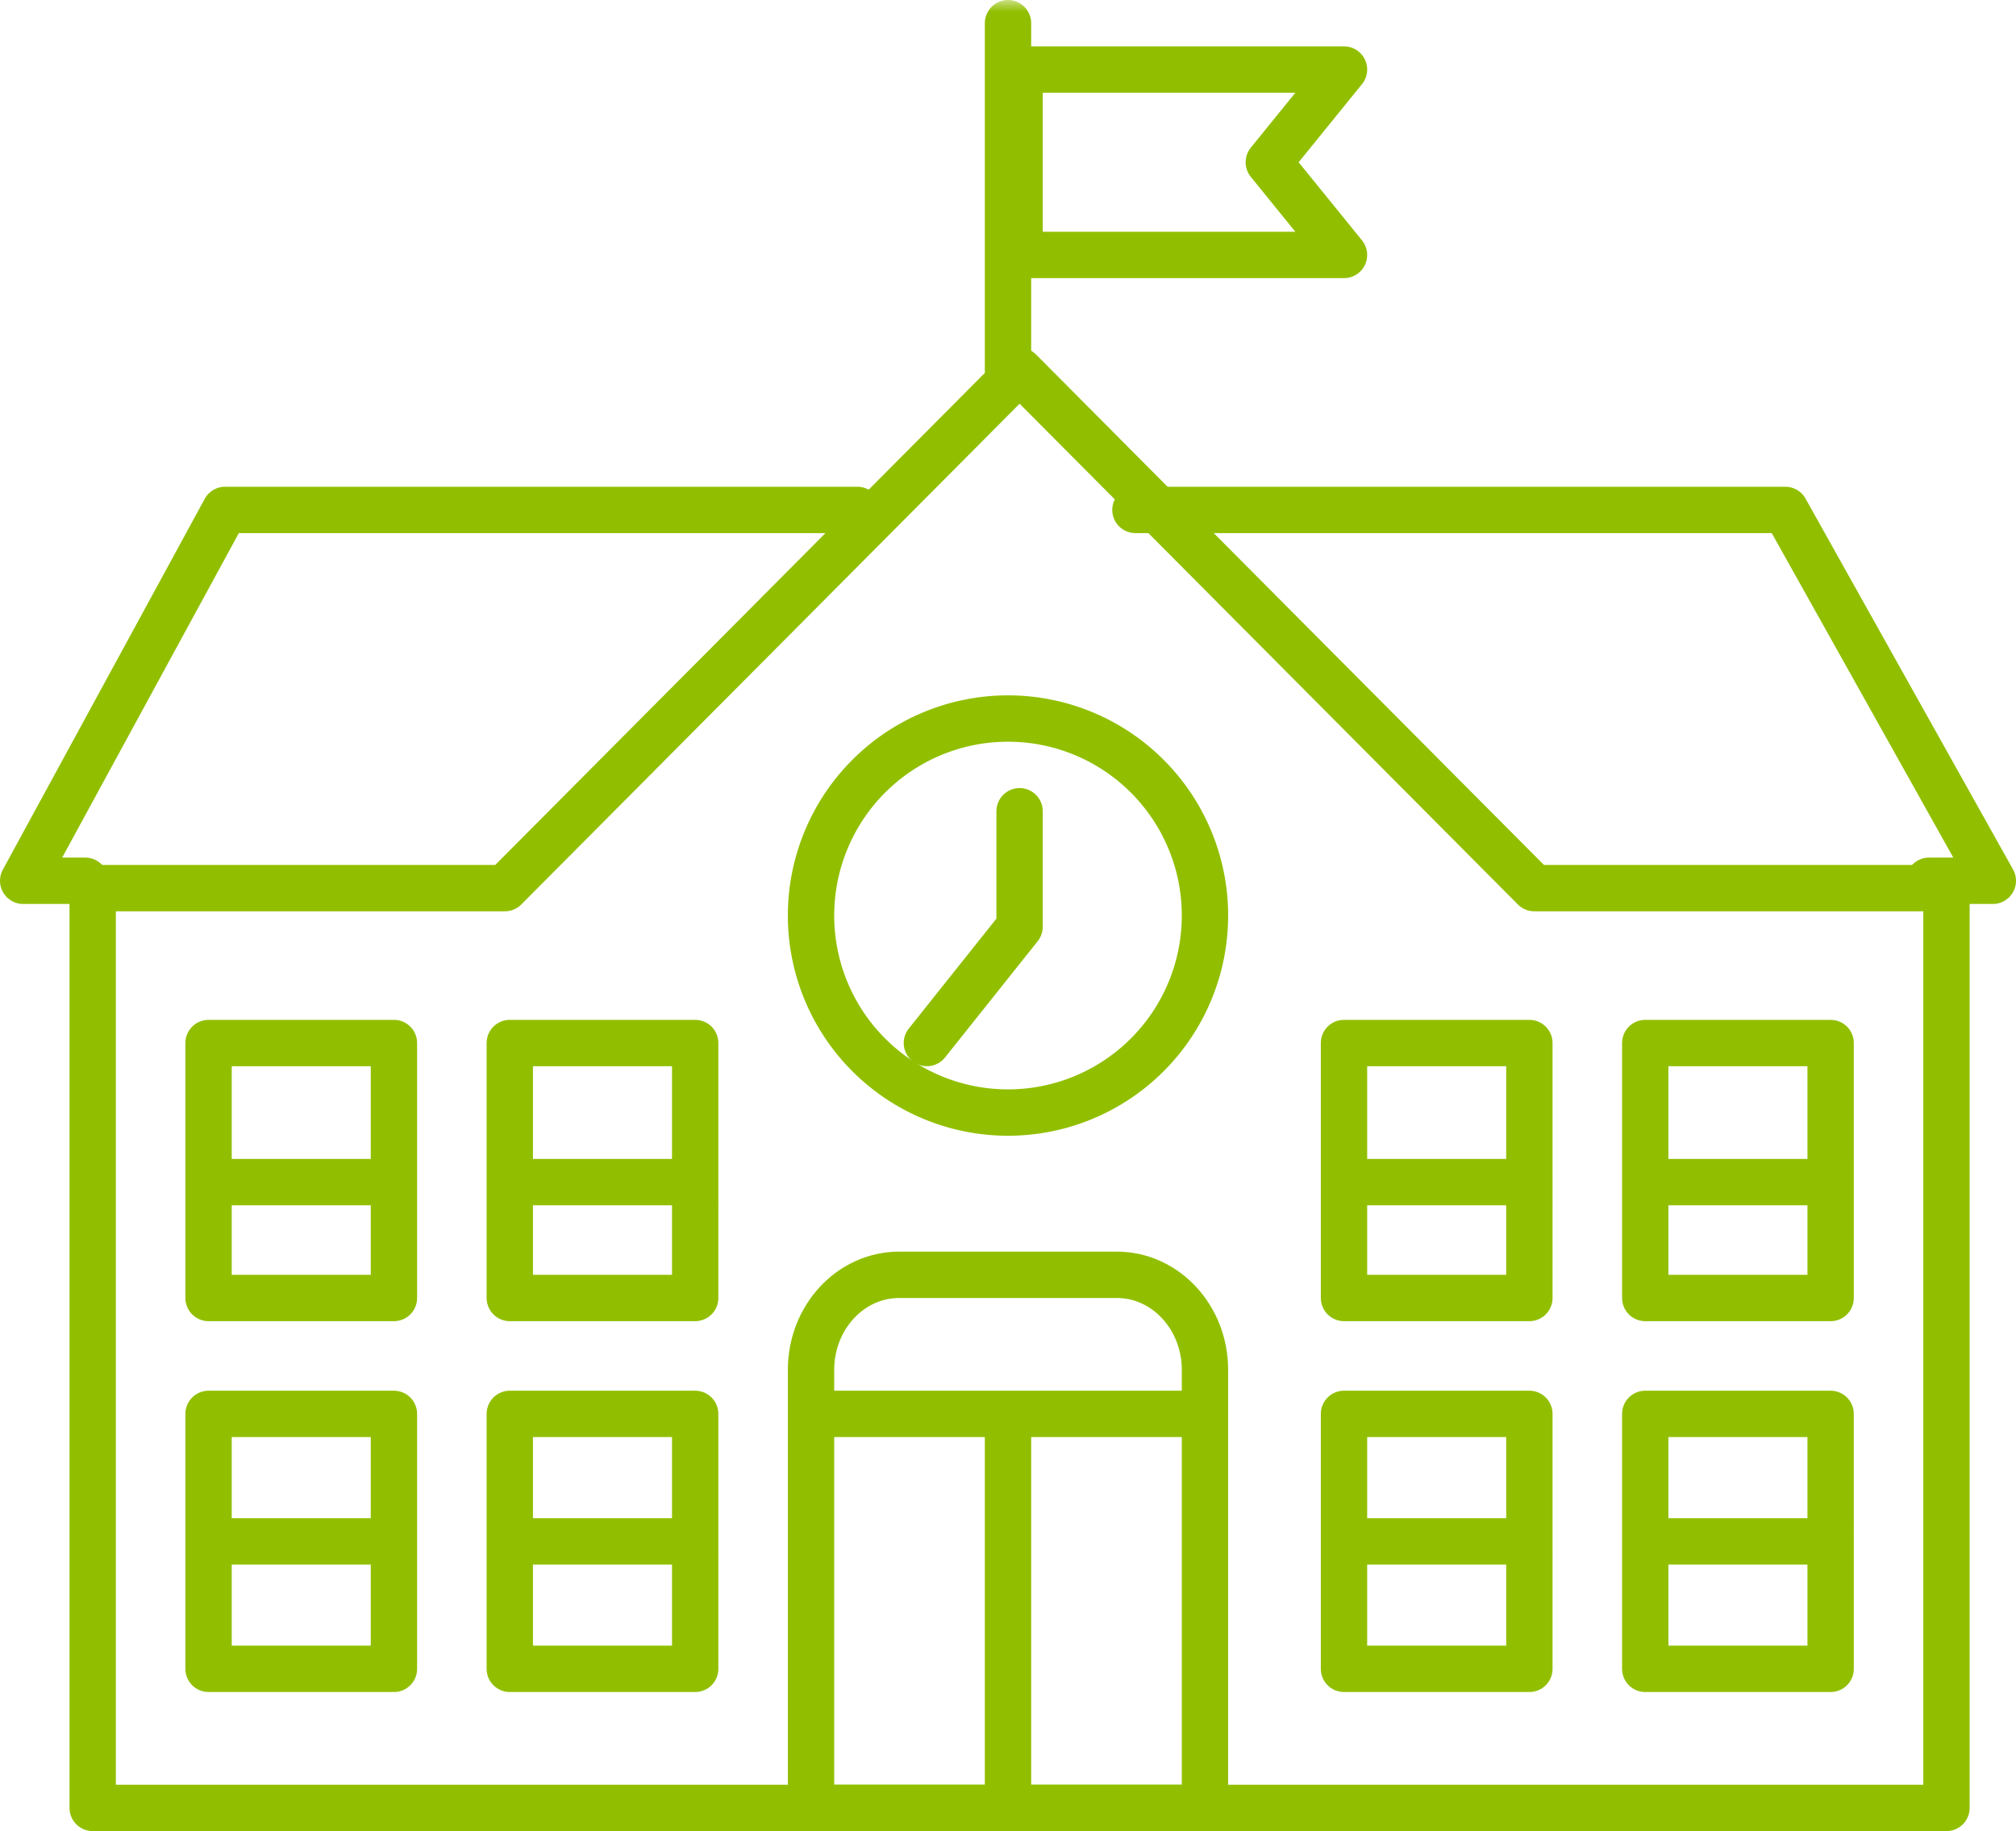
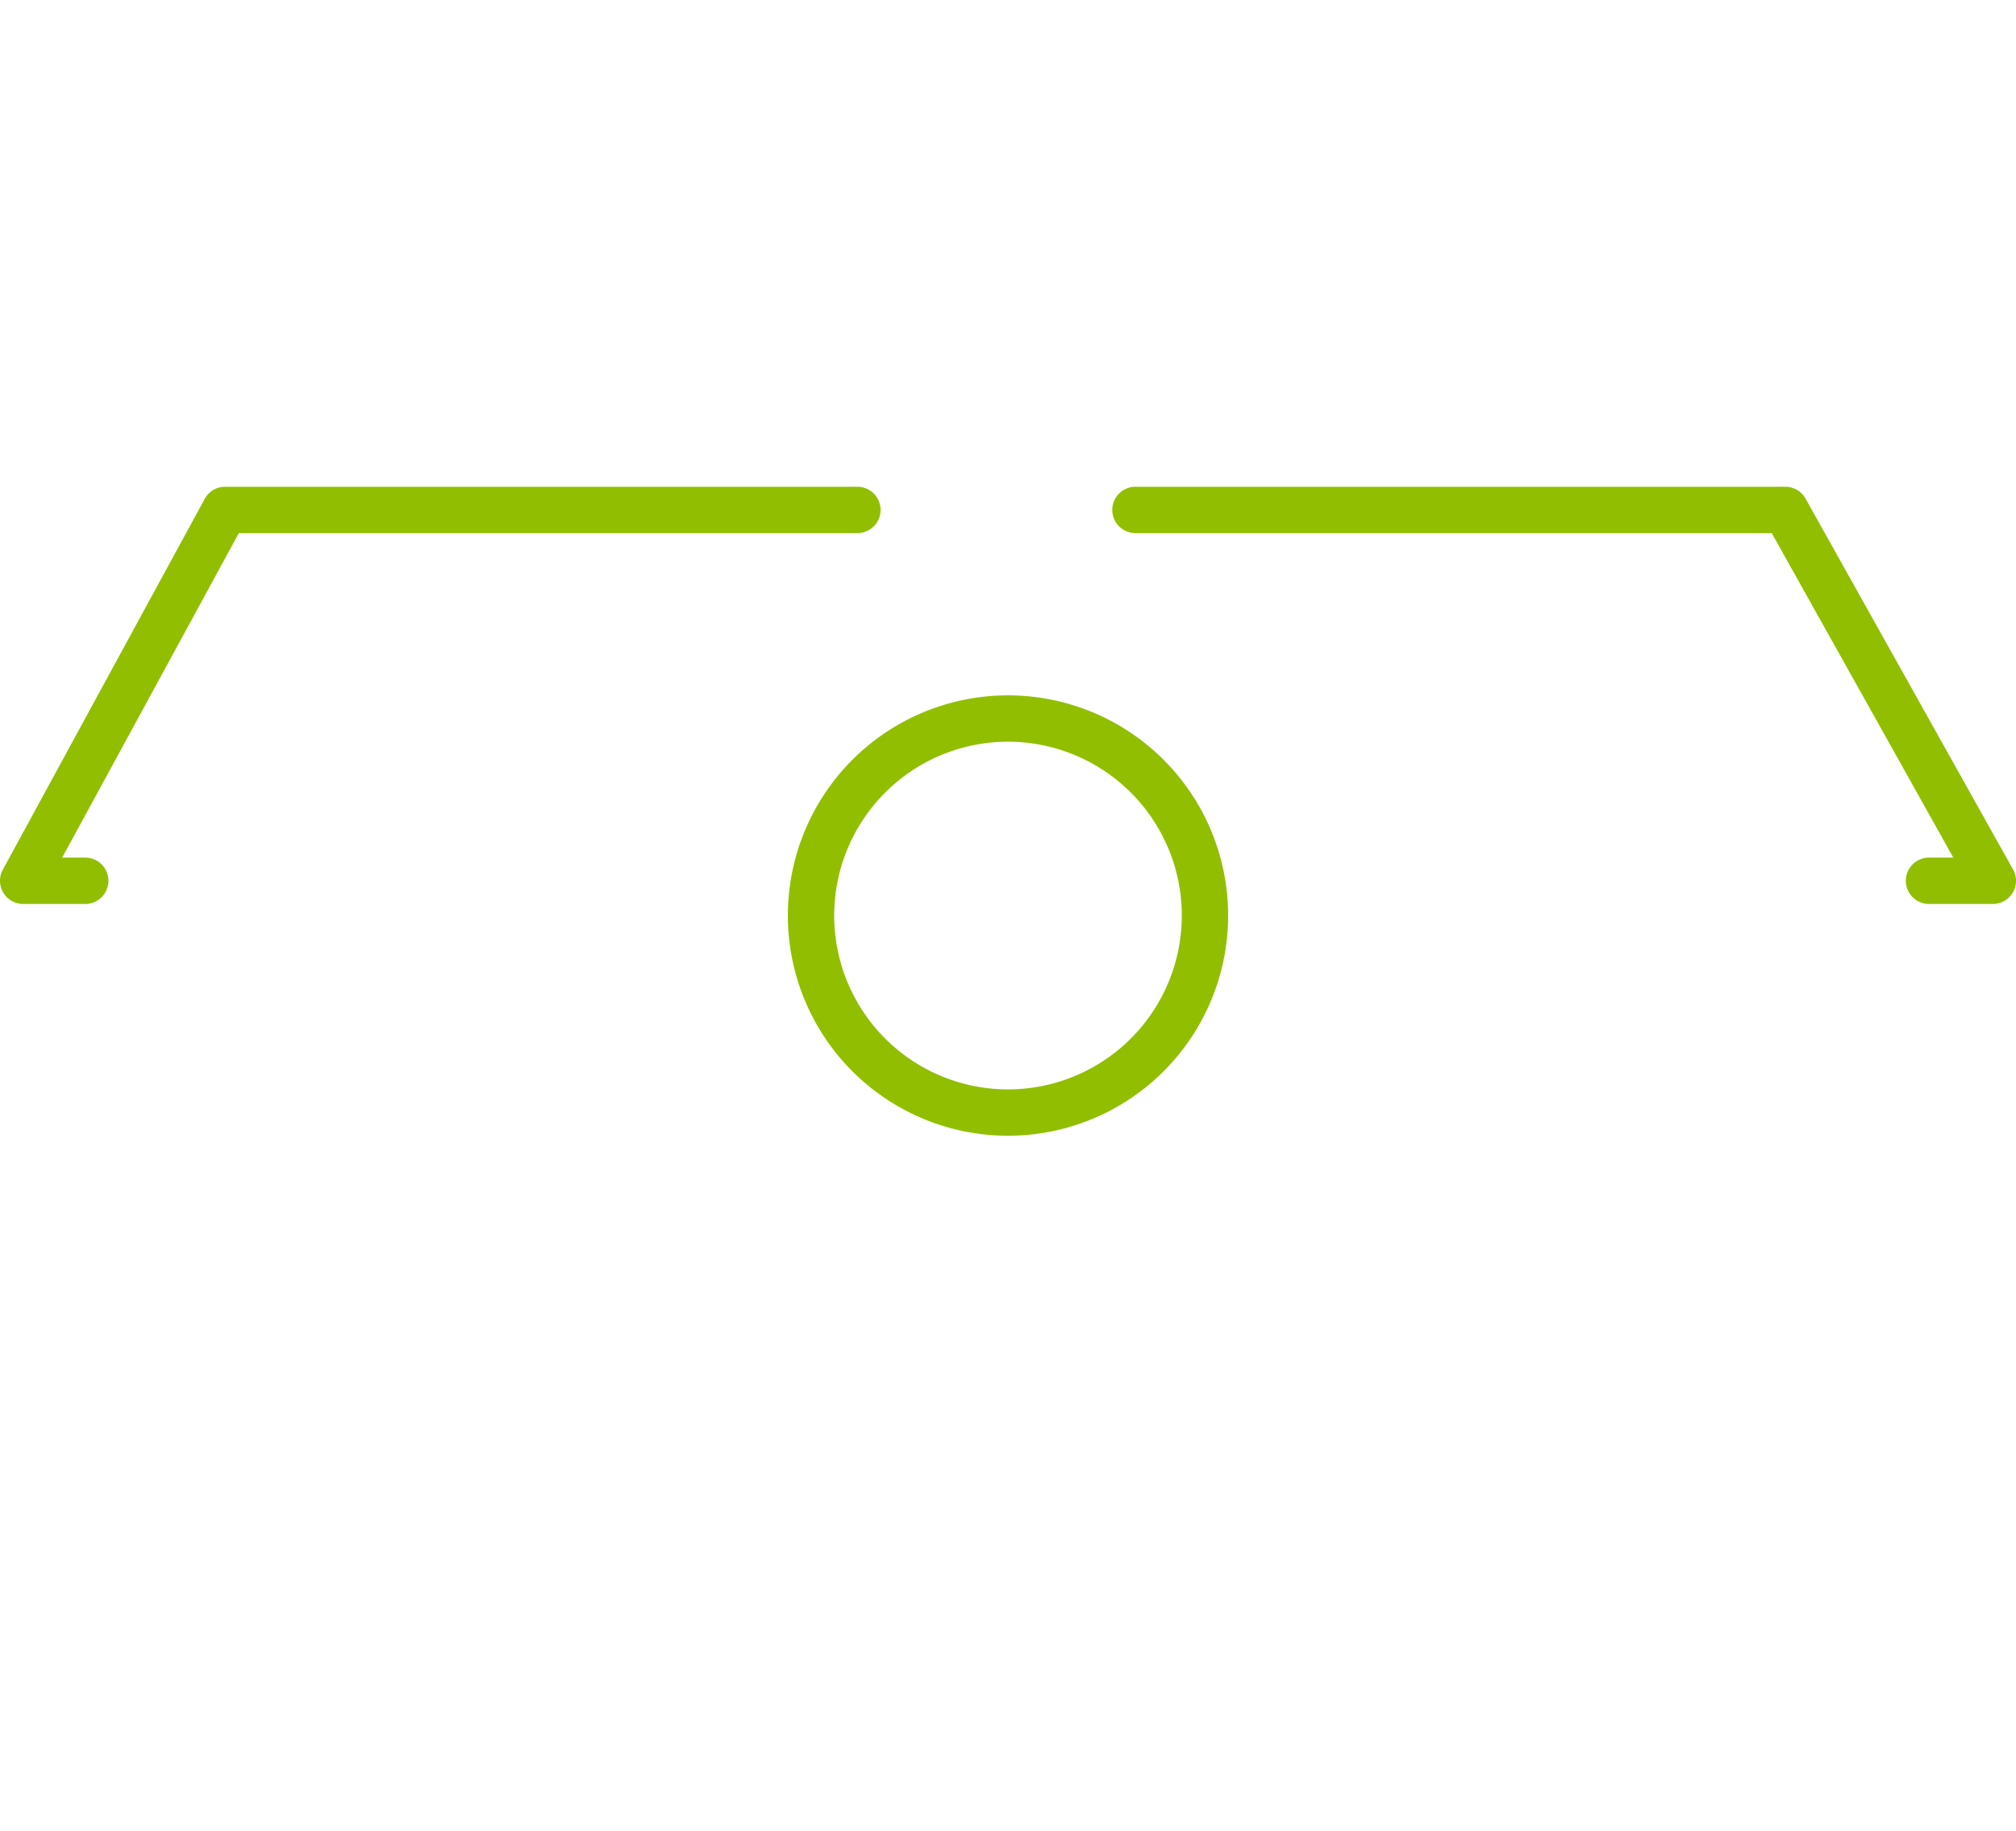
<svg xmlns="http://www.w3.org/2000/svg" xmlns:xlink="http://www.w3.org/1999/xlink" width="87" height="79" viewBox="0 0 87 79">
  <title>Group 33</title>
  <defs>
-     <path id="a" d="M0 79h88V0H0z" />
-   </defs>
+     </defs>
  <g fill="none" fill-rule="evenodd">
-     <path stroke="#91BF00" stroke-width="2" stroke-linecap="round" stroke-linejoin="round" d="M66.212 38.316L44.001 16 21.788 38.316H4V78h80V38.316z" />
    <path stroke="#91BF00" stroke-width="2" stroke-linecap="round" stroke-linejoin="round" d="M37 22H9.713L1 38h2.679M49 22h28.045L86 38h-2.754M52 39.5a8.5 8.5 0 1 1-17 0 8.5 8.5 0 0 1 17 0z" />
-     <path stroke="#91BF00" stroke-width="2" stroke-linecap="round" stroke-linejoin="round" d="M40 45l4-5.017V35" />
    <mask id="b" fill="#fff">
      <use xlink:href="#a" />
    </mask>
    <path stroke="#91BF00" stroke-width="2" stroke-linecap="round" stroke-linejoin="round" mask="url(#b)" d="M9 56h8V45H9zm0-5h8m5 5h8V45h-8zm0-5h8M9 72h8V61H9zm0-5.5h8m5 5.5h8V61h-8zm0-5.5h8M58 56h8V45h-8zm0-5h8m5 5h8V45h-8zm0-5h8M58 72h8V61h-8zm0-5.5h8m5 5.5h8V61h-8zm0-5.5h8M43.5 1v15m.5-5h14l-3.245-4L58 3H44zm-9 67h17V61H35zm17-17H35v-1.9c0-2.265 1.703-4.1 3.806-4.1h9.388C50.297 55 52 56.835 52 59.1V61zm-8.5 0v17" />
  </g>
</svg>